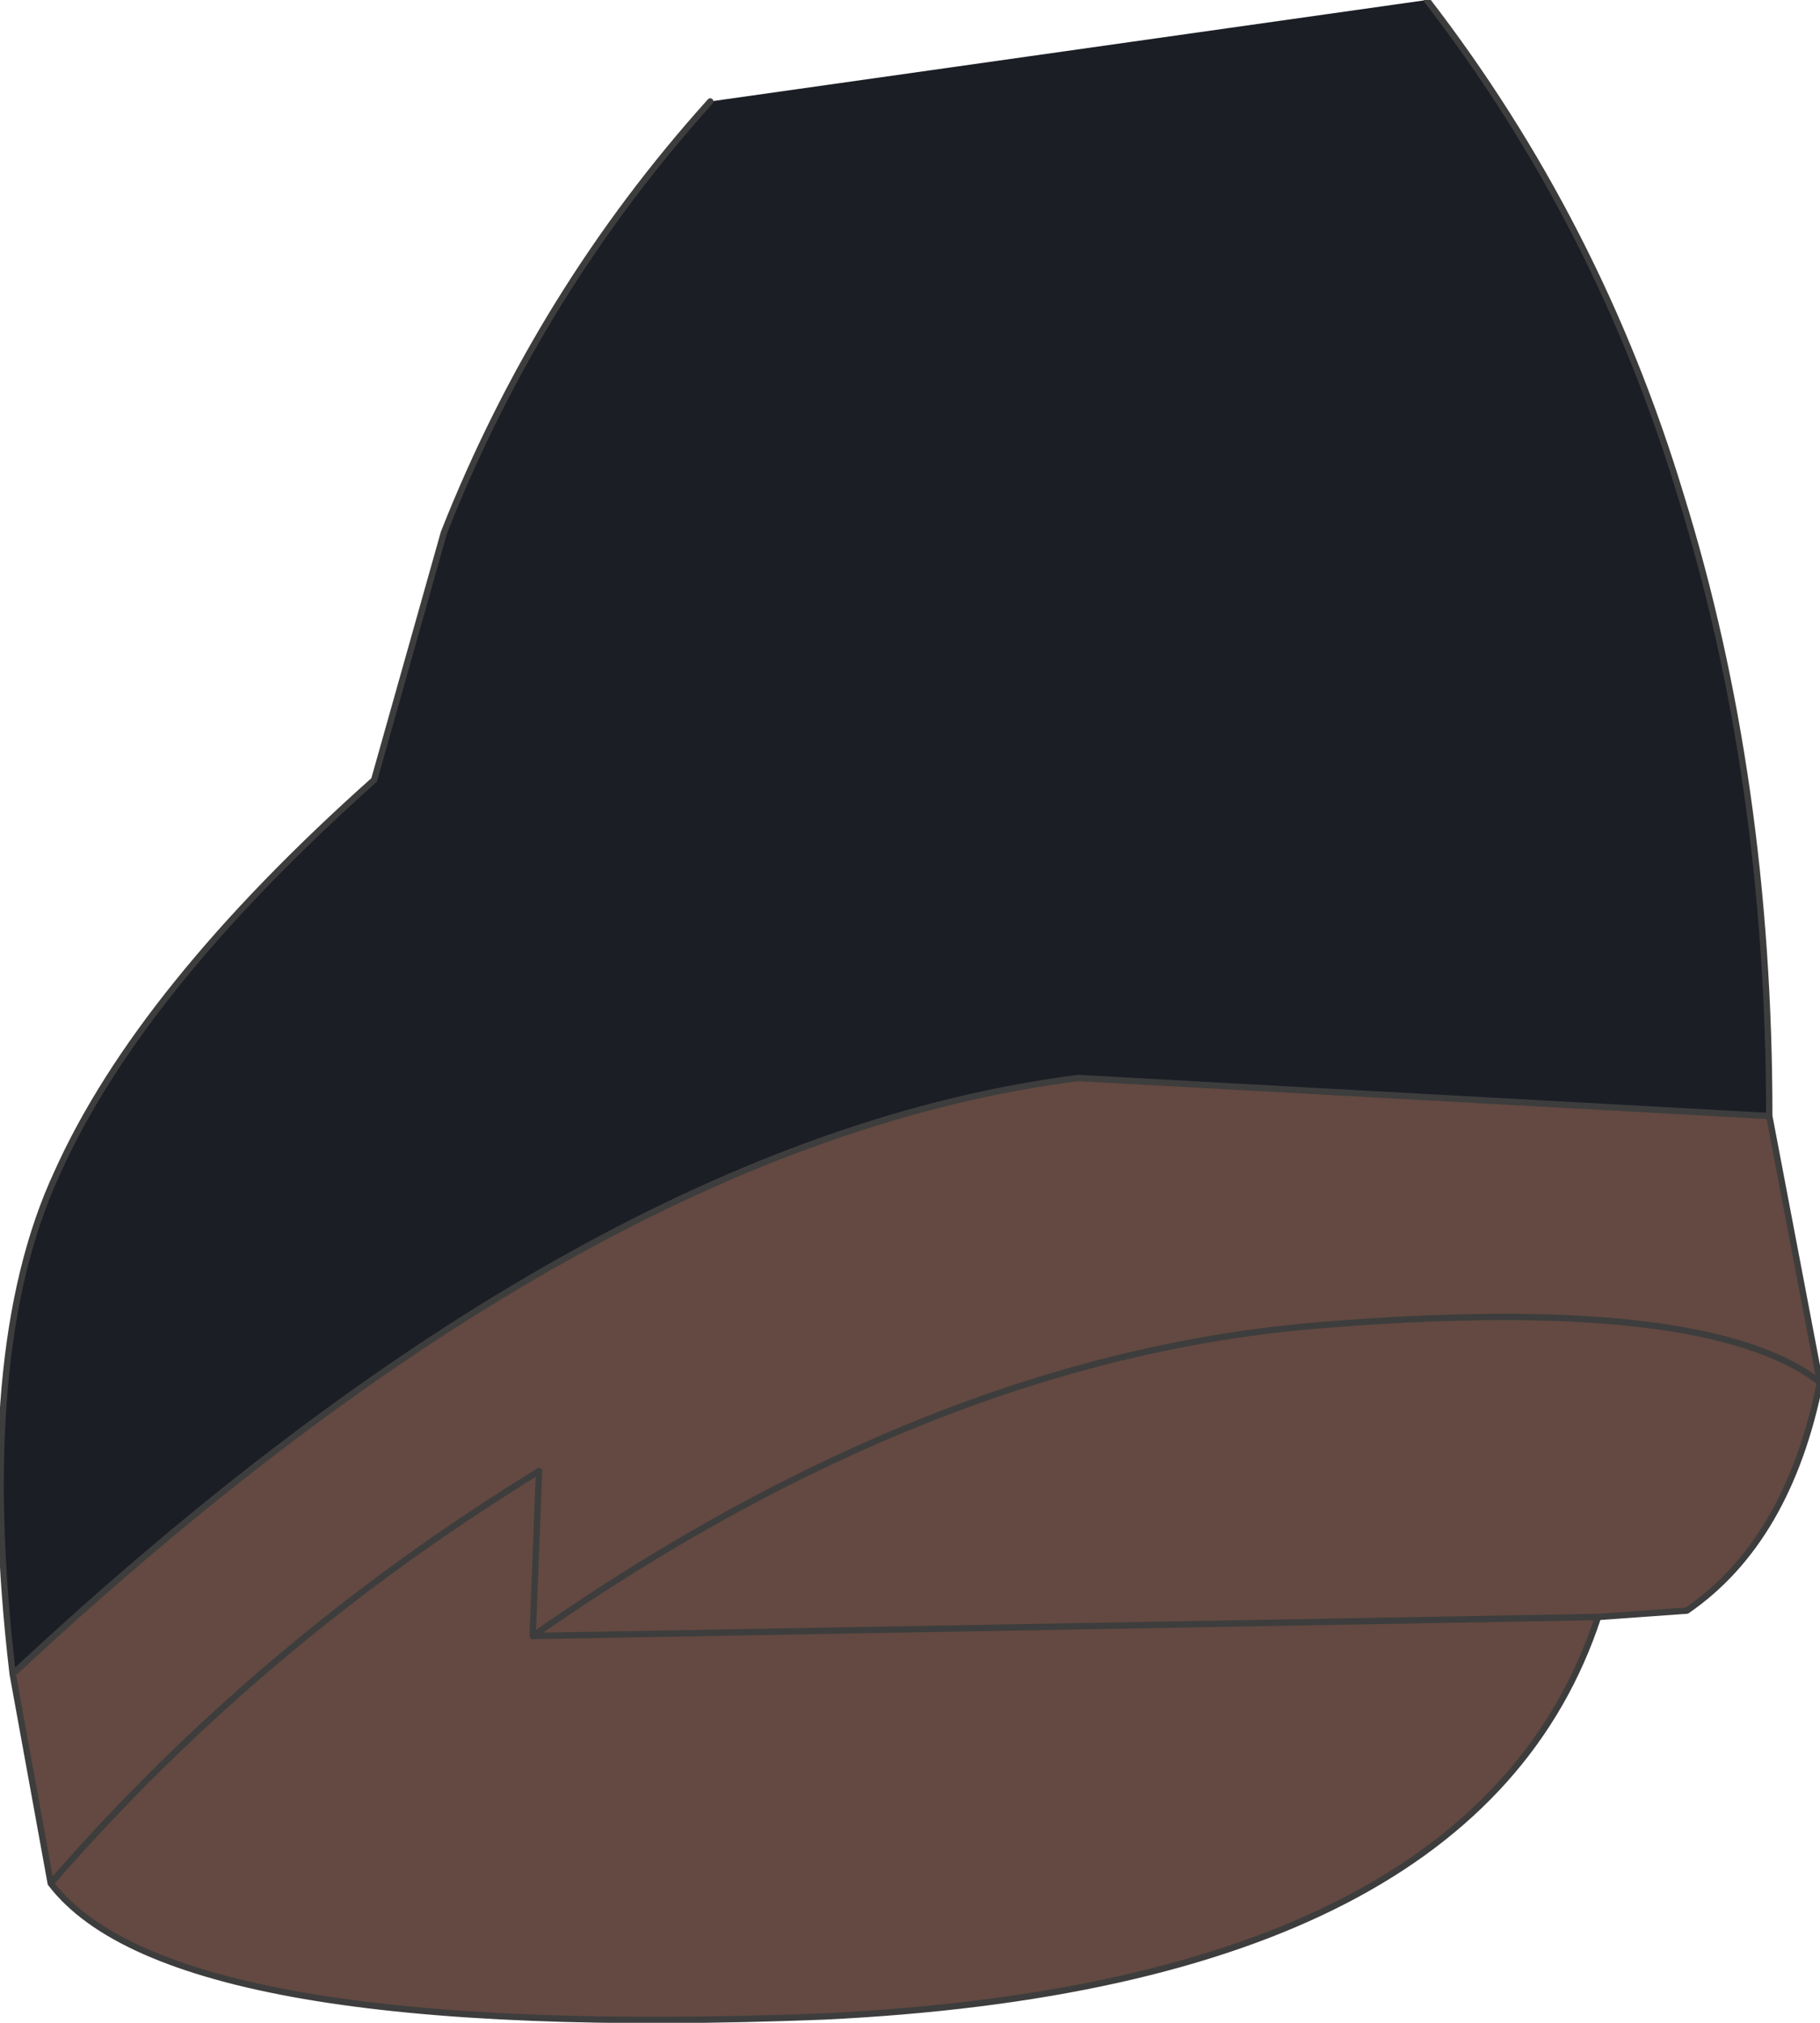
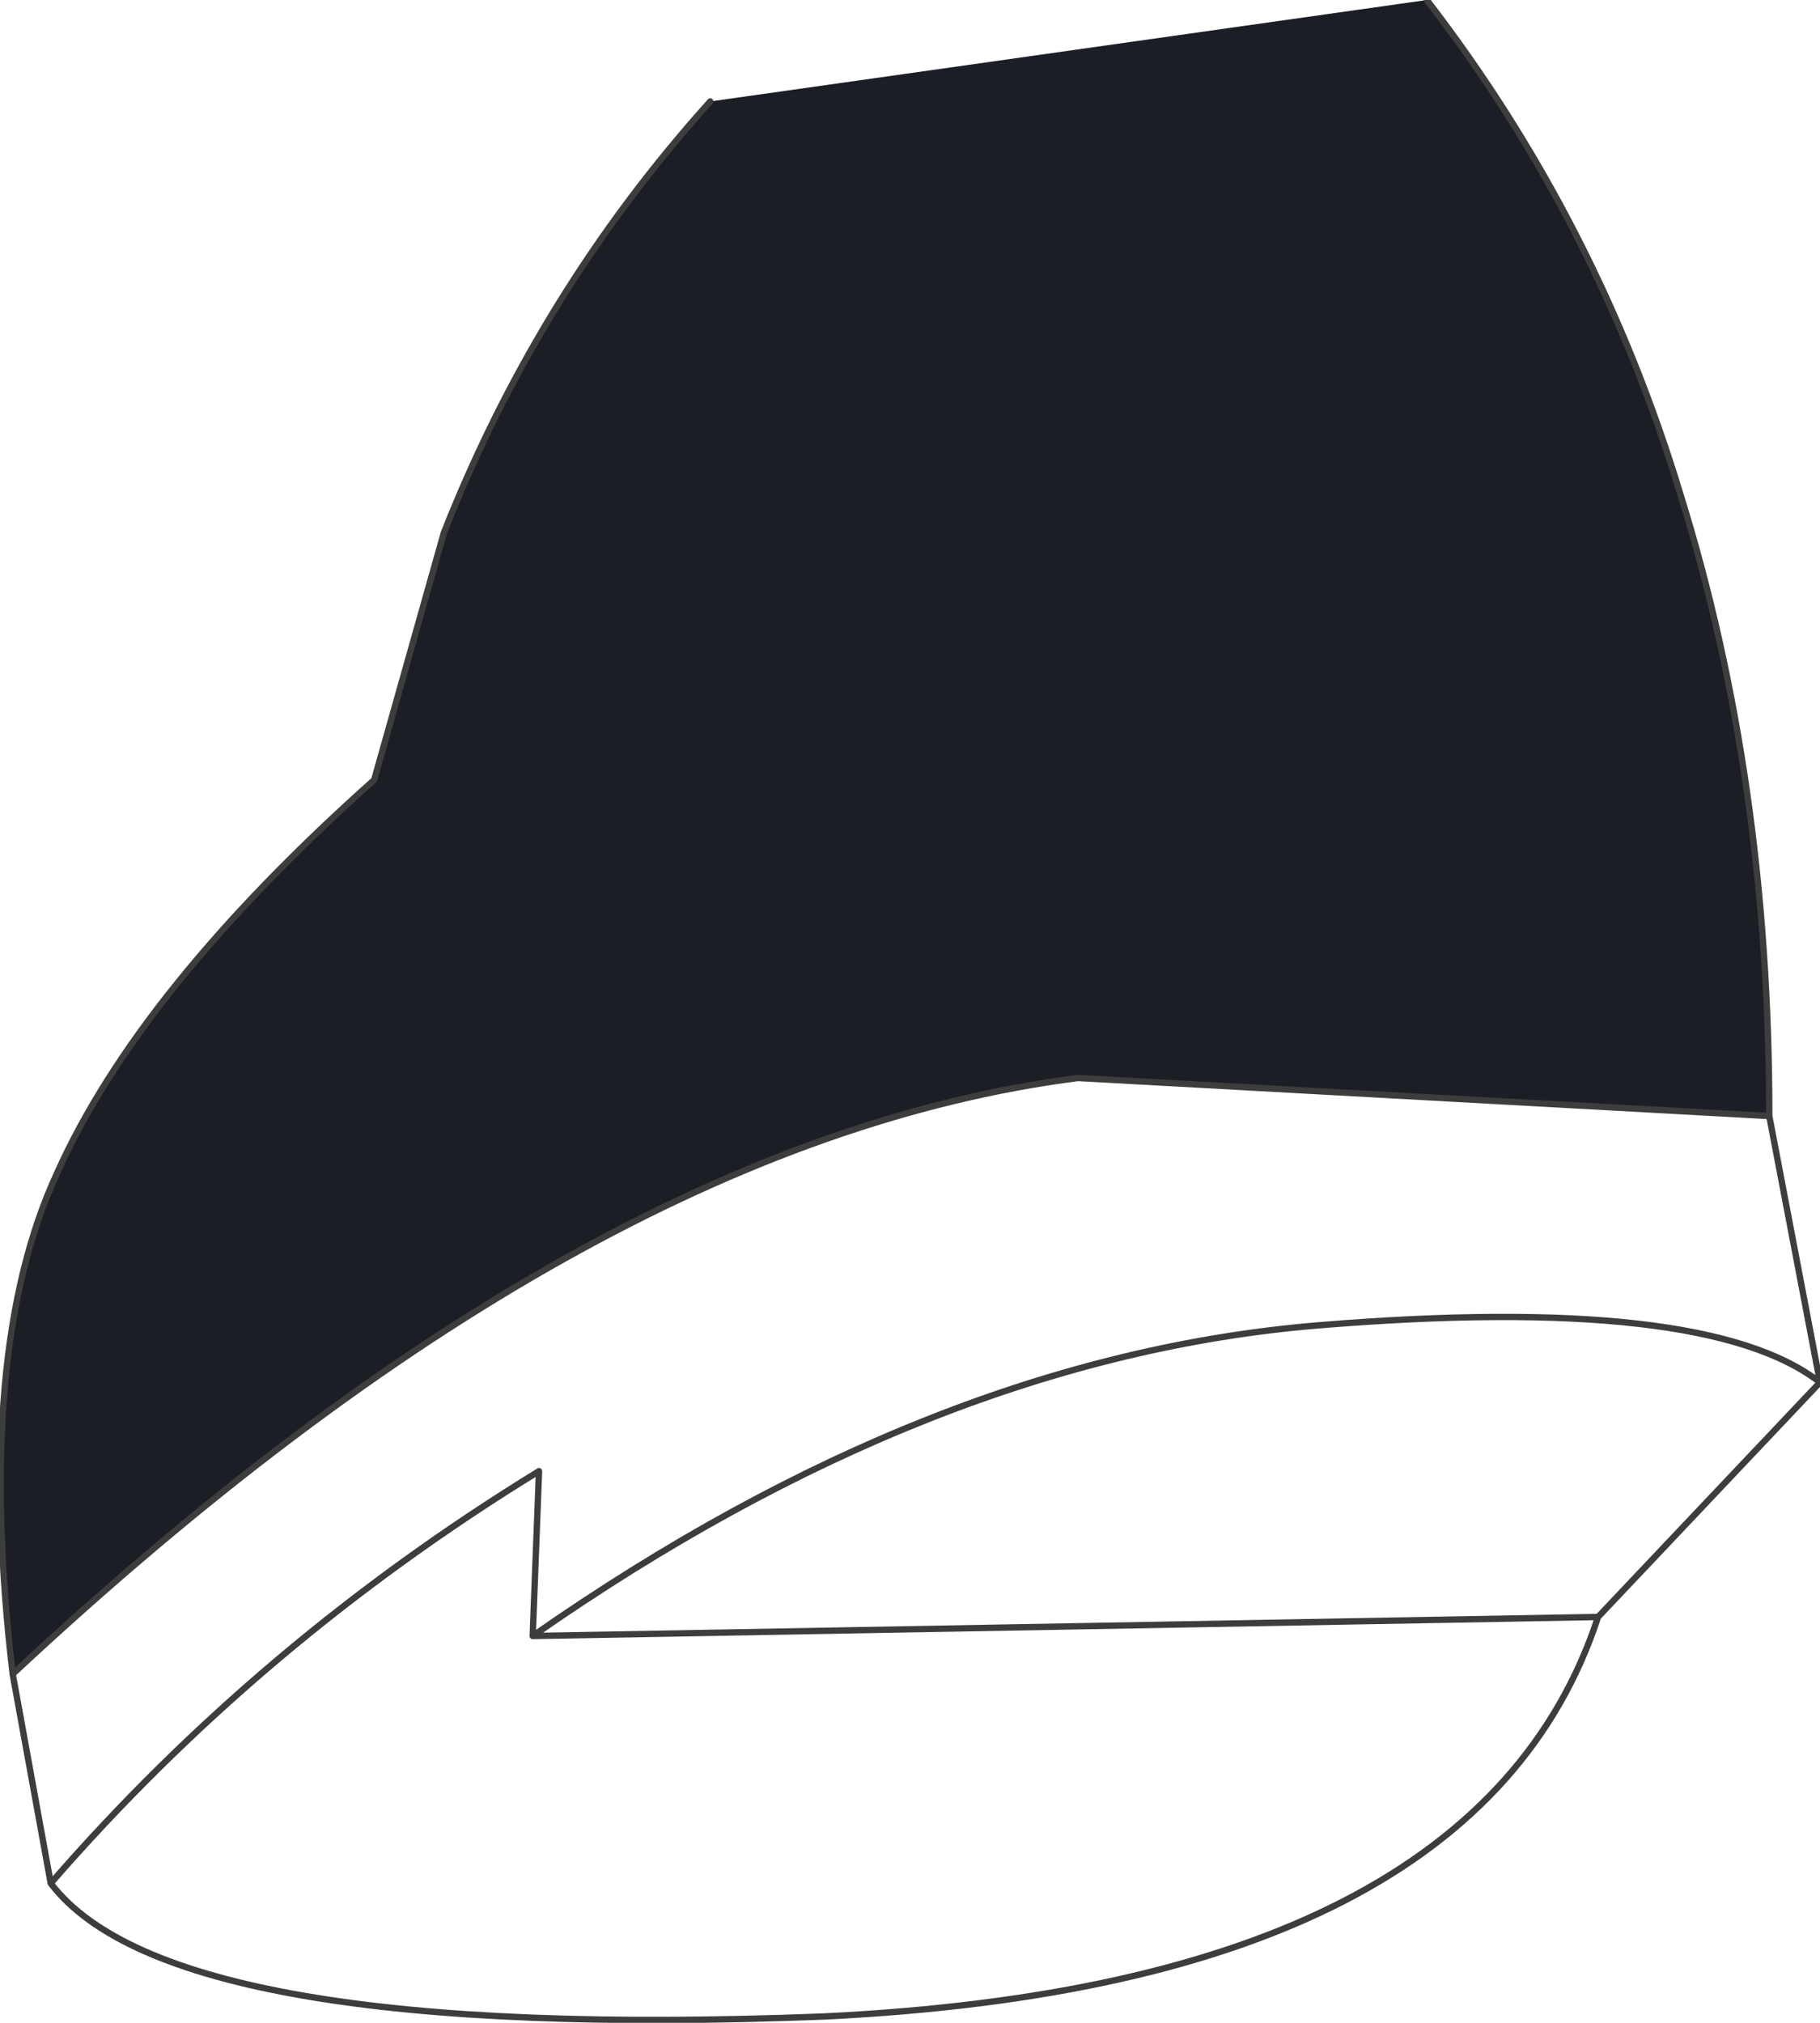
<svg xmlns="http://www.w3.org/2000/svg" height="15.95px" width="14.35px">
  <g transform="matrix(1.0, 0.0, 0.0, 1.0, 7.15, 7.95)">
    <path d="M4.1 -7.95 Q5.45 -6.2 6.1 -4.05 6.8 -1.8 6.8 0.85 L1.35 0.55 Q-2.55 1.05 -7.05 5.25 -7.35 2.7 -6.7 1.3 -6.05 -0.15 -4.2 -1.8 L-3.65 -3.75 Q-2.9 -5.65 -1.55 -7.15 L4.1 -7.95" fill="#1b1e25" fill-rule="evenodd" stroke="none" />
-     <path d="M6.8 0.85 L7.2 2.95 Q6.95 4.2 6.15 4.75 L5.45 4.8 Q4.5 7.7 -0.65 7.95 -5.8 8.15 -6.75 6.9 L-7.05 5.25 Q-2.55 1.05 1.35 0.55 L6.8 0.85 M7.2 2.95 Q6.3 2.25 3.25 2.5 0.2 2.75 -2.95 4.95 L-2.9 3.65 Q-5.1 5.0 -6.75 6.9 -5.1 5.0 -2.9 3.65 L-2.95 4.95 Q0.2 2.75 3.25 2.5 6.3 2.25 7.2 2.95 M5.45 4.8 L-2.95 4.95 5.45 4.8" fill="#634941" fill-rule="evenodd" stroke="none" />
-     <path d="M4.1 -7.95 Q5.45 -6.2 6.1 -4.05 6.8 -1.8 6.8 0.85 L7.2 2.95 Q6.95 4.2 6.15 4.75 L5.45 4.8 Q4.5 7.7 -0.65 7.95 -5.8 8.15 -6.75 6.9 L-7.05 5.25 Q-7.35 2.7 -6.7 1.3 -6.05 -0.15 -4.2 -1.8 L-3.65 -3.75 Q-2.9 -5.65 -1.55 -7.15 M-6.75 6.9 Q-5.1 5.0 -2.9 3.65 L-2.95 4.95 Q0.2 2.75 3.25 2.5 6.3 2.25 7.2 2.95 M-7.05 5.25 Q-2.55 1.05 1.35 0.55 L6.8 0.85 M-2.95 4.95 L5.45 4.8" fill="none" stroke="#3d3d3d" stroke-linecap="round" stroke-linejoin="round" stroke-width="0.05" />
+     <path d="M4.1 -7.95 Q5.45 -6.2 6.1 -4.05 6.8 -1.8 6.8 0.85 L7.2 2.95 L5.45 4.8 Q4.5 7.7 -0.65 7.95 -5.8 8.15 -6.75 6.9 L-7.05 5.25 Q-7.35 2.7 -6.7 1.3 -6.05 -0.15 -4.2 -1.8 L-3.65 -3.75 Q-2.9 -5.65 -1.55 -7.15 M-6.75 6.9 Q-5.1 5.0 -2.9 3.65 L-2.95 4.95 Q0.2 2.75 3.25 2.5 6.3 2.25 7.2 2.95 M-7.05 5.25 Q-2.55 1.05 1.35 0.55 L6.8 0.85 M-2.95 4.95 L5.45 4.8" fill="none" stroke="#3d3d3d" stroke-linecap="round" stroke-linejoin="round" stroke-width="0.05" />
  </g>
</svg>